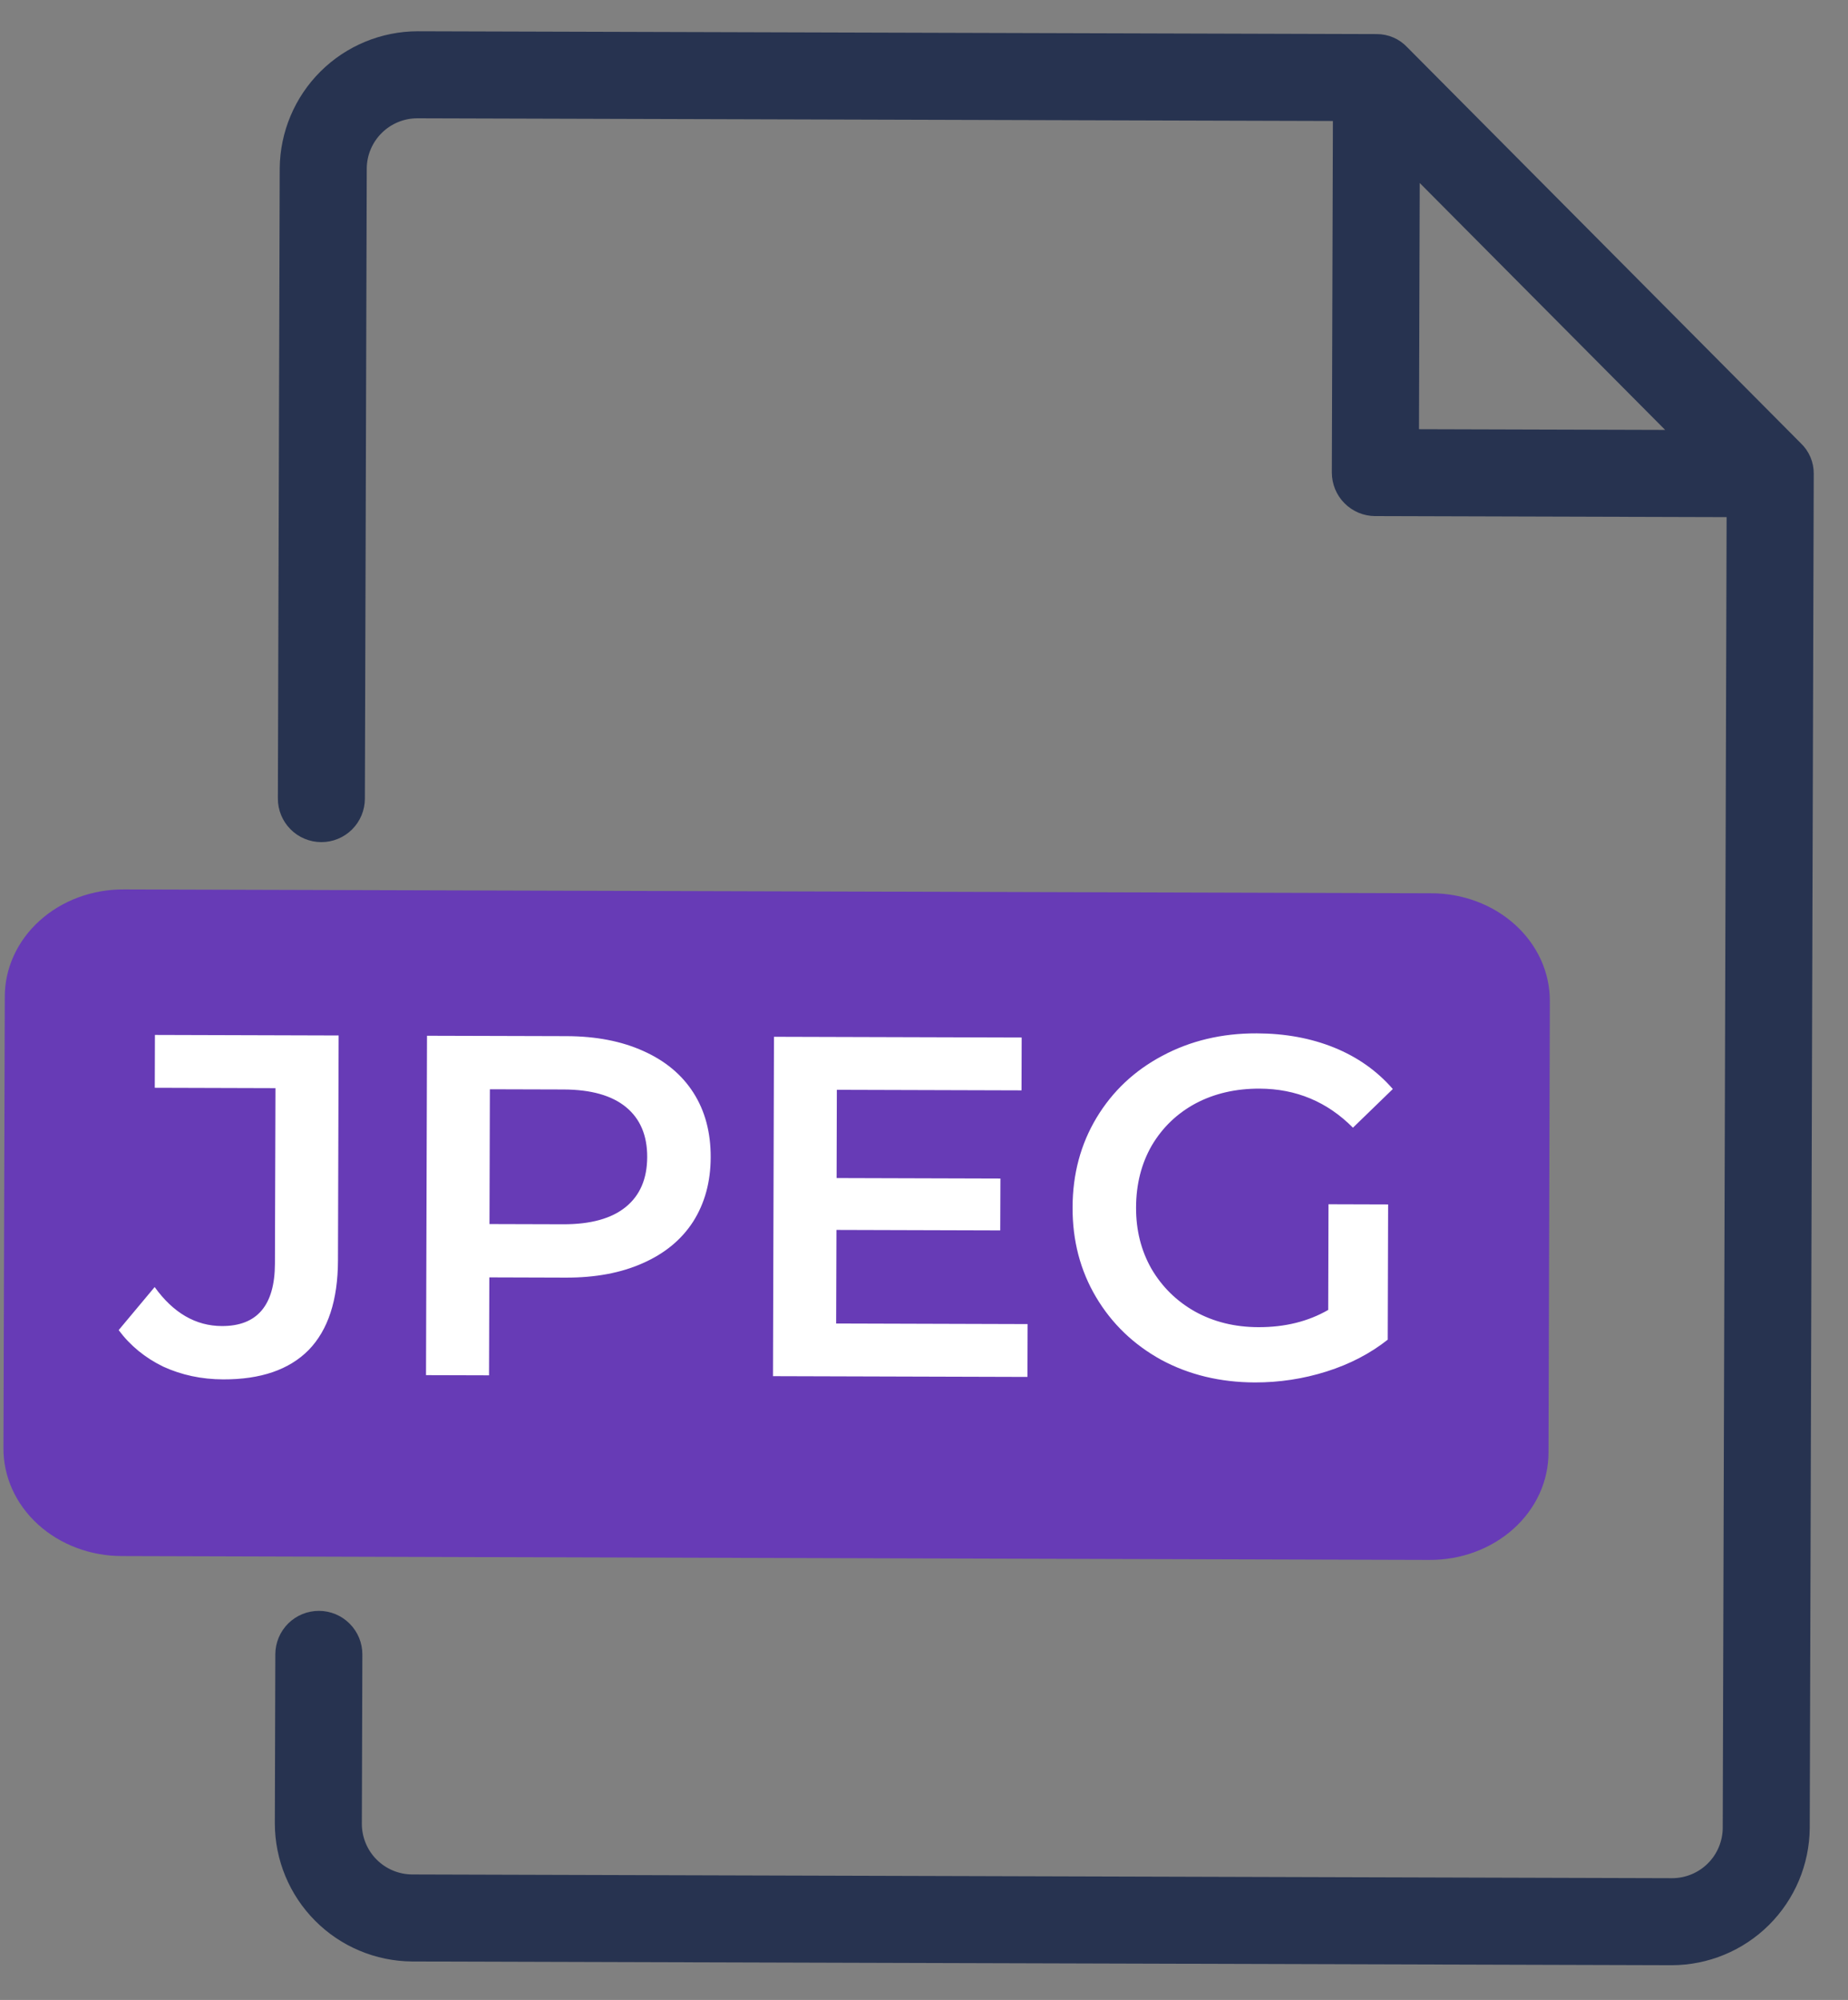
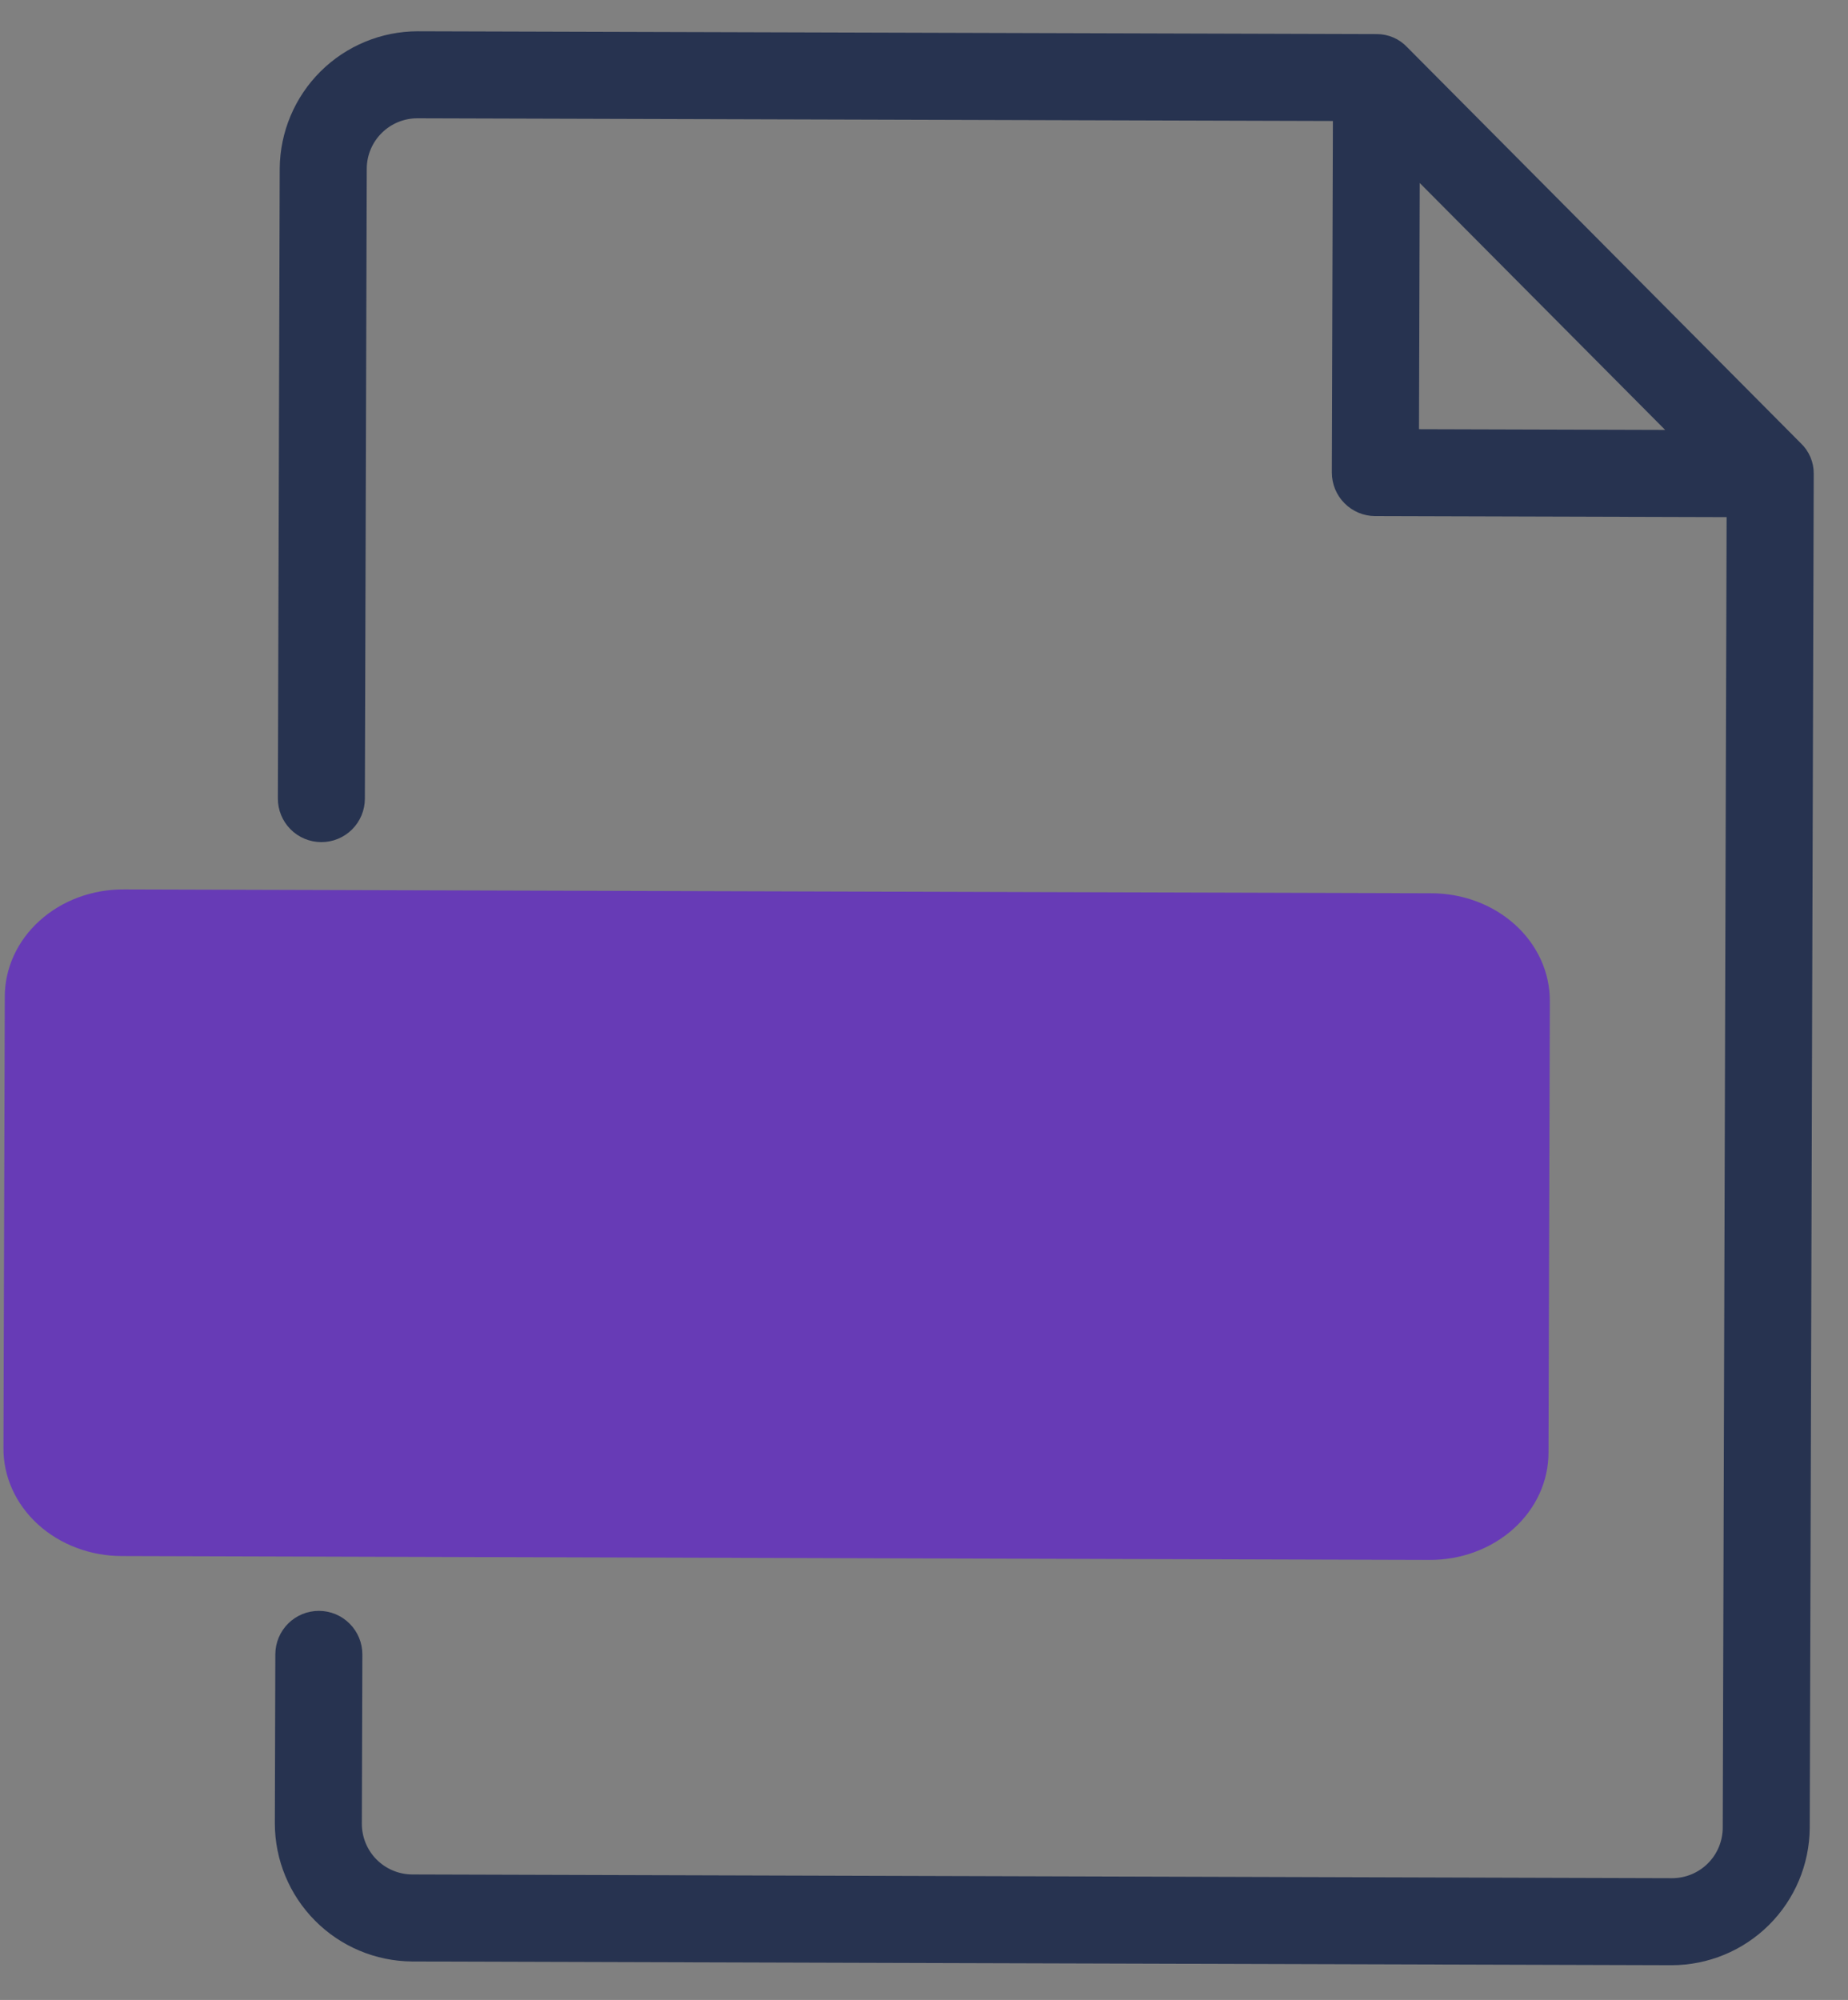
<svg xmlns="http://www.w3.org/2000/svg" width="61" height="66" viewBox="0 0 61 66" fill="none">
  <rect x="0" y="0" width="61" height="66" fill="#808080" stroke="none" />
  <path d="M51.114 47.926L51.158 33.055C51.162 32.586 51.064 32.121 50.869 31.686C50.673 31.252 50.385 30.857 50.02 30.525C49.655 30.192 49.221 29.928 48.742 29.749C48.264 29.569 47.752 29.478 47.234 29.479L4.103 29.352C3.585 29.347 3.072 29.436 2.593 29.612C2.113 29.789 1.678 30.05 1.311 30.381C0.944 30.711 0.653 31.104 0.455 31.537C0.257 31.971 0.156 32.435 0.158 32.904L0.114 47.776C0.109 48.245 0.208 48.71 0.403 49.144C0.598 49.578 0.887 49.973 1.252 50.306C1.617 50.638 2.051 50.902 2.529 51.081C3.007 51.261 3.52 51.353 4.038 51.351L47.169 51.479C47.686 51.483 48.2 51.395 48.679 51.218C49.158 51.041 49.594 50.78 49.961 50.45C50.328 50.119 50.619 49.726 50.817 49.293C51.015 48.86 51.115 48.395 51.114 47.926Z" fill="#673BB6" />
  <path d="M59.196 14.876L46.2 1.803C46.103 1.699 45.986 1.615 45.855 1.559C45.724 1.502 45.583 1.474 45.44 1.475L13.788 1.382C12.678 1.384 11.614 1.824 10.826 2.607C10.039 3.39 9.592 4.452 9.583 5.562L9.522 26.352C9.521 26.64 9.635 26.916 9.838 27.121C10.041 27.325 10.317 27.44 10.605 27.441C10.893 27.442 11.17 27.328 11.374 27.125C11.578 26.922 11.693 26.646 11.694 26.358L11.756 5.568C11.757 5.033 11.972 4.519 12.352 4.142C12.732 3.764 13.246 3.552 13.782 3.554L44.348 3.644L44.312 15.592C44.312 15.881 44.425 16.157 44.628 16.361C44.831 16.566 45.107 16.681 45.395 16.682L57.344 16.717L57.215 60.317C57.213 60.853 56.999 61.367 56.619 61.744C56.239 62.122 55.724 62.333 55.188 62.332L13.609 62.209C13.073 62.207 12.56 61.993 12.182 61.613C11.804 61.233 11.593 60.718 11.594 60.183L11.611 54.599C11.612 54.311 11.498 54.035 11.295 53.831C11.092 53.626 10.816 53.511 10.528 53.51C10.24 53.509 9.963 53.623 9.759 53.826C9.555 54.029 9.439 54.305 9.438 54.593L9.422 60.176C9.424 61.286 9.865 62.351 10.648 63.138C11.43 63.926 12.492 64.372 13.602 64.381L55.182 64.504C56.292 64.502 57.357 64.061 58.144 63.279C58.931 62.496 59.378 61.434 59.387 60.324L59.519 15.637C59.521 15.495 59.494 15.354 59.438 15.223C59.382 15.091 59.3 14.973 59.196 14.876ZM46.516 5.193L55.808 14.54L46.488 14.513L46.516 5.193Z" fill="#273350" stroke="#273350" stroke-width="0.7" />
-   <path d="M7.368 45.521C6.654 45.519 5.993 45.378 5.385 45.099C4.789 44.809 4.299 44.408 3.917 43.895L5.105 42.474C5.721 43.33 6.461 43.758 7.325 43.761C8.488 43.764 9.071 43.078 9.075 41.702L9.093 35.91L5.109 35.898L5.114 34.154L11.178 34.172L11.156 41.596C11.152 42.908 10.829 43.894 10.187 44.553C9.545 45.202 8.606 45.525 7.368 45.521ZM18.703 34.194C19.674 34.197 20.516 34.36 21.23 34.682C21.954 35.004 22.508 35.464 22.89 36.063C23.272 36.661 23.462 37.371 23.459 38.193C23.457 39.003 23.263 39.712 22.877 40.319C22.491 40.915 21.935 41.372 21.209 41.69C20.494 42.008 19.65 42.165 18.68 42.163L16.152 42.155L16.142 45.387L14.062 45.381L14.095 34.181L18.703 34.194ZM18.589 40.402C19.495 40.405 20.184 40.215 20.655 39.832C21.125 39.45 21.361 38.901 21.363 38.186C21.366 37.472 21.133 36.922 20.664 36.536C20.196 36.151 19.509 35.957 18.602 35.954L16.17 35.947L16.157 40.395L18.589 40.402ZM33.92 43.696L33.915 45.44L25.515 45.415L25.548 34.215L33.724 34.239L33.719 35.983L27.623 35.965L27.615 38.877L33.023 38.893L33.017 40.605L27.61 40.589L27.6 43.677L33.92 43.696ZM43.852 39.741L45.82 39.747L45.807 44.211C45.229 44.668 44.556 45.018 43.788 45.261C43.019 45.504 42.229 45.624 41.419 45.622C40.277 45.618 39.249 45.37 38.333 44.877C37.417 44.373 36.699 43.682 36.179 42.806C35.659 41.93 35.4 40.943 35.404 39.844C35.407 38.745 35.671 37.759 36.196 36.886C36.722 36.013 37.444 35.333 38.362 34.845C39.292 34.346 40.333 34.098 41.485 34.102C42.423 34.105 43.276 34.262 44.043 34.573C44.81 34.885 45.454 35.34 45.975 35.939L44.659 37.215C43.809 36.359 42.781 35.93 41.575 35.926C40.786 35.924 40.081 36.087 39.462 36.416C38.853 36.745 38.371 37.207 38.018 37.804C37.675 38.4 37.502 39.082 37.5 39.85C37.497 40.597 37.666 41.269 38.006 41.868C38.356 42.466 38.834 42.937 39.441 43.28C40.059 43.623 40.757 43.796 41.536 43.798C42.411 43.801 43.179 43.611 43.842 43.229L43.852 39.741Z" fill="white" />
</svg>